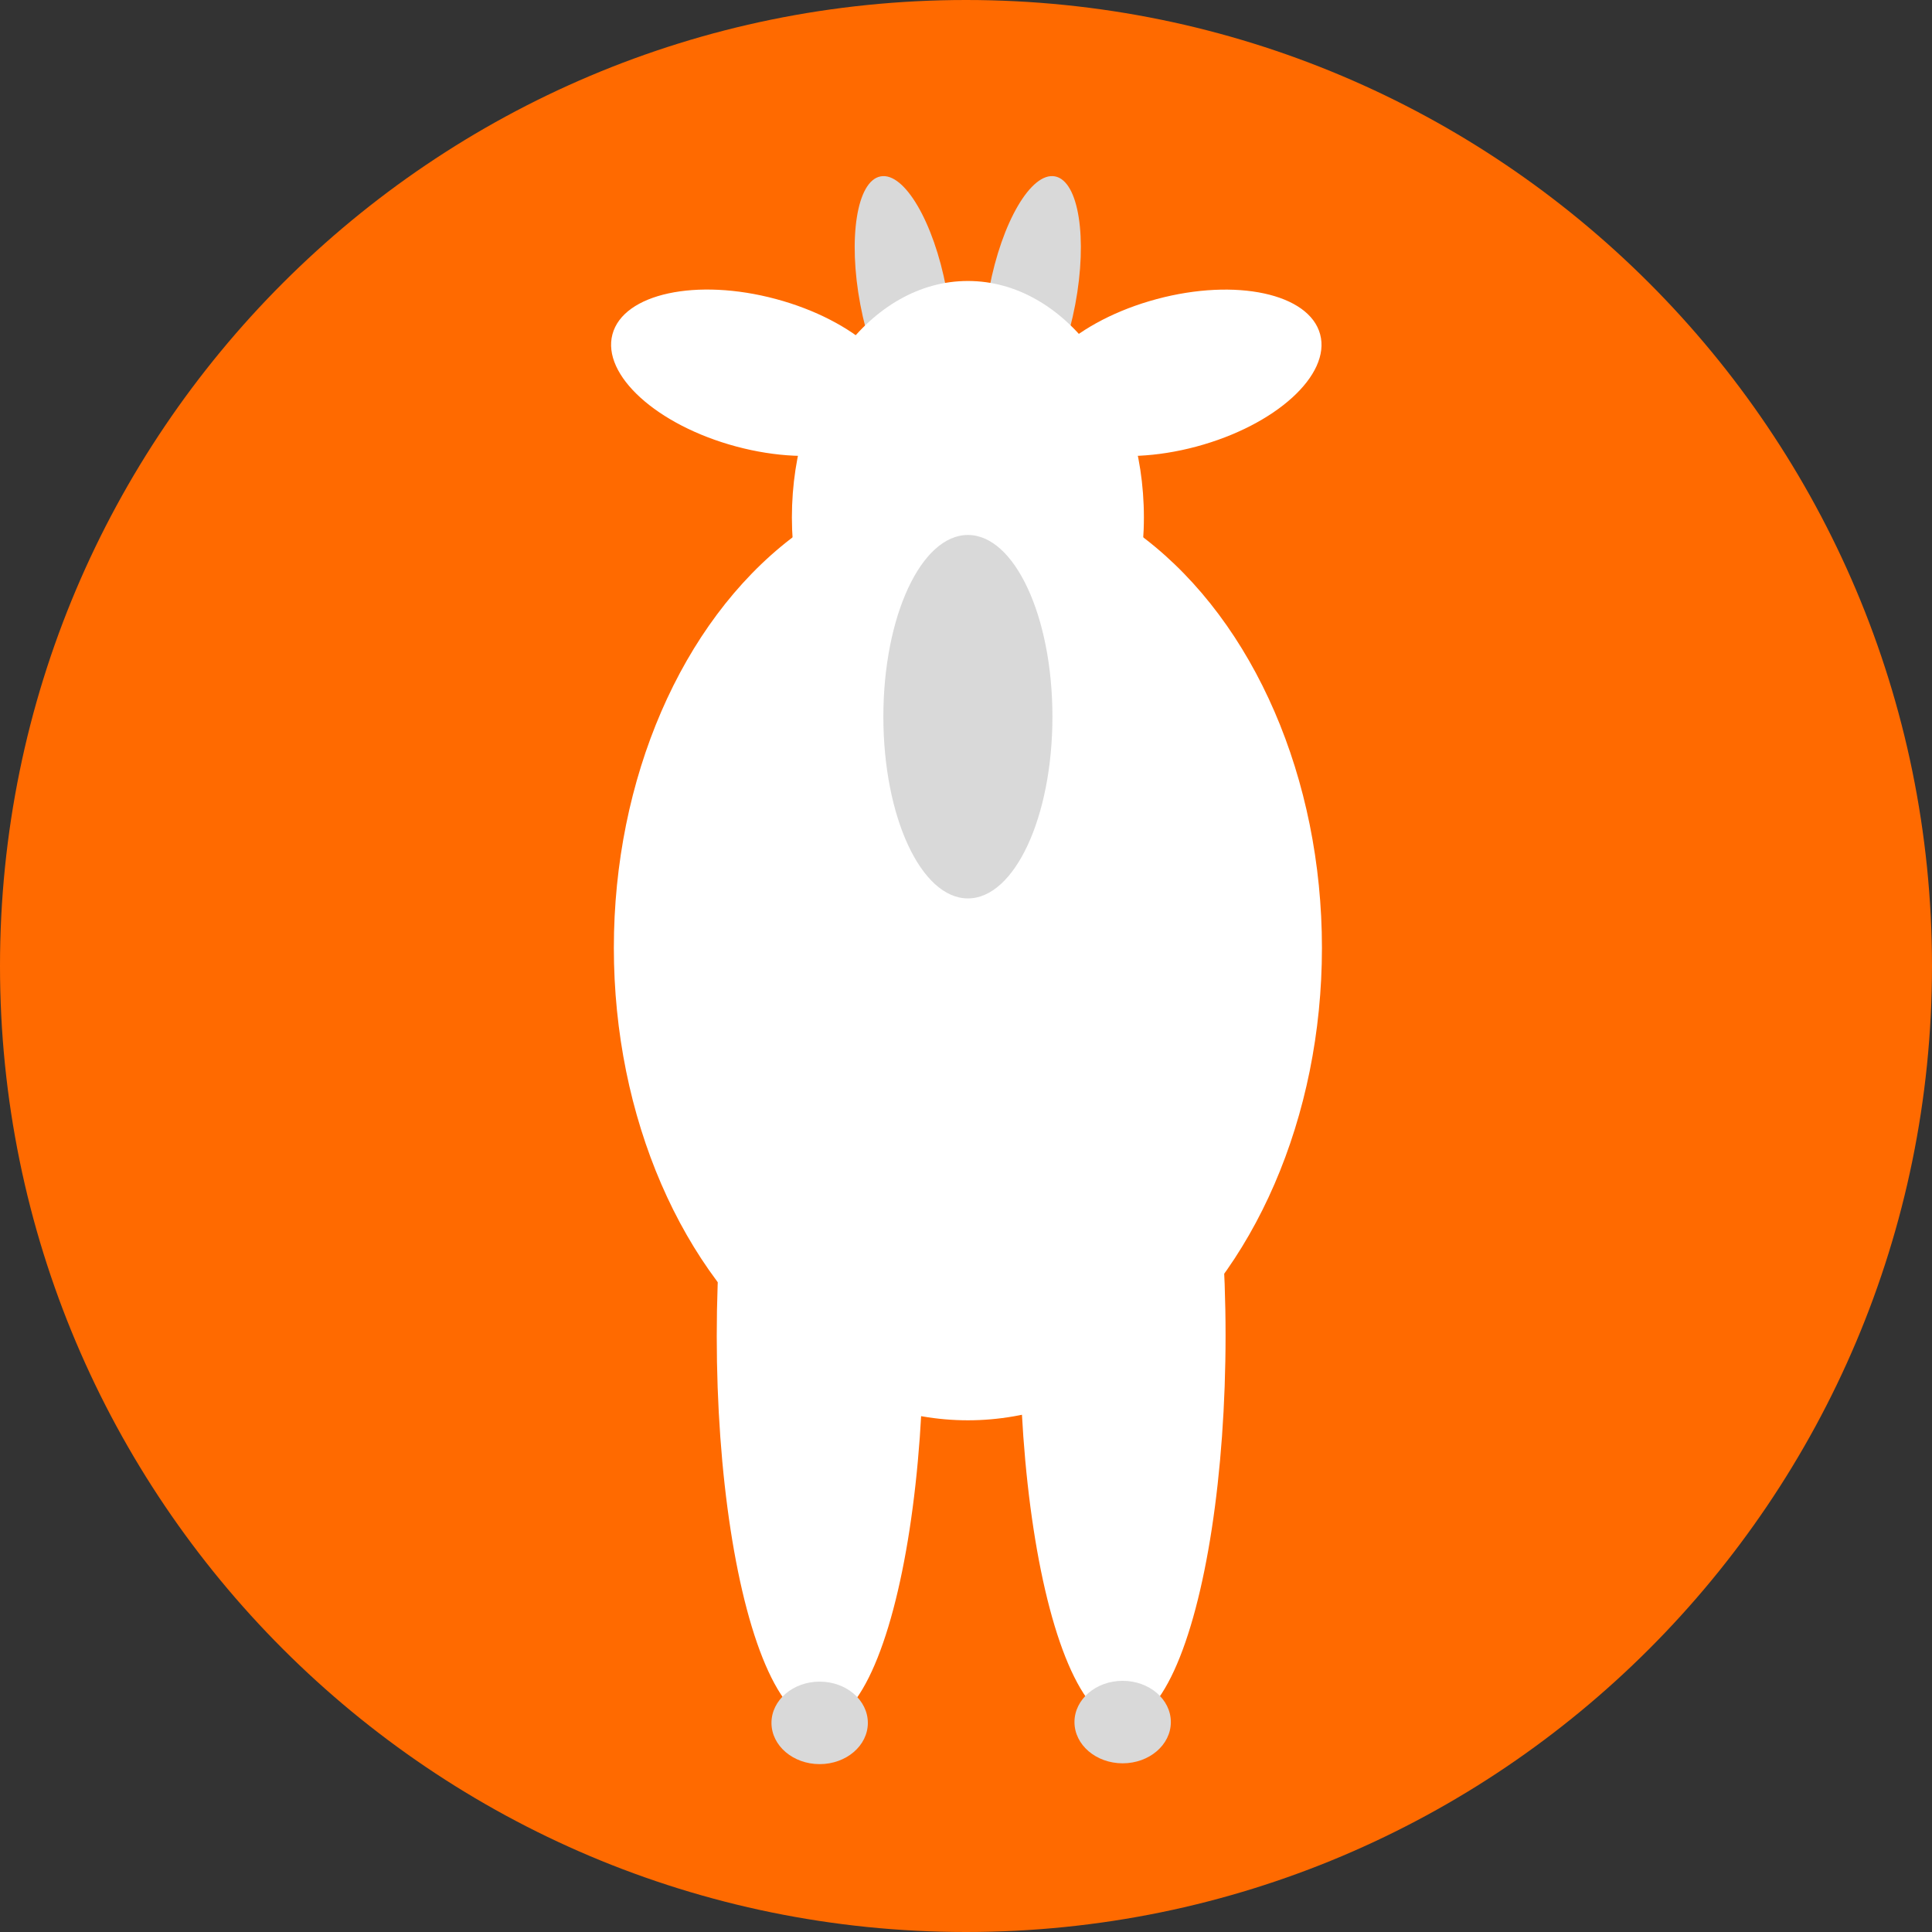
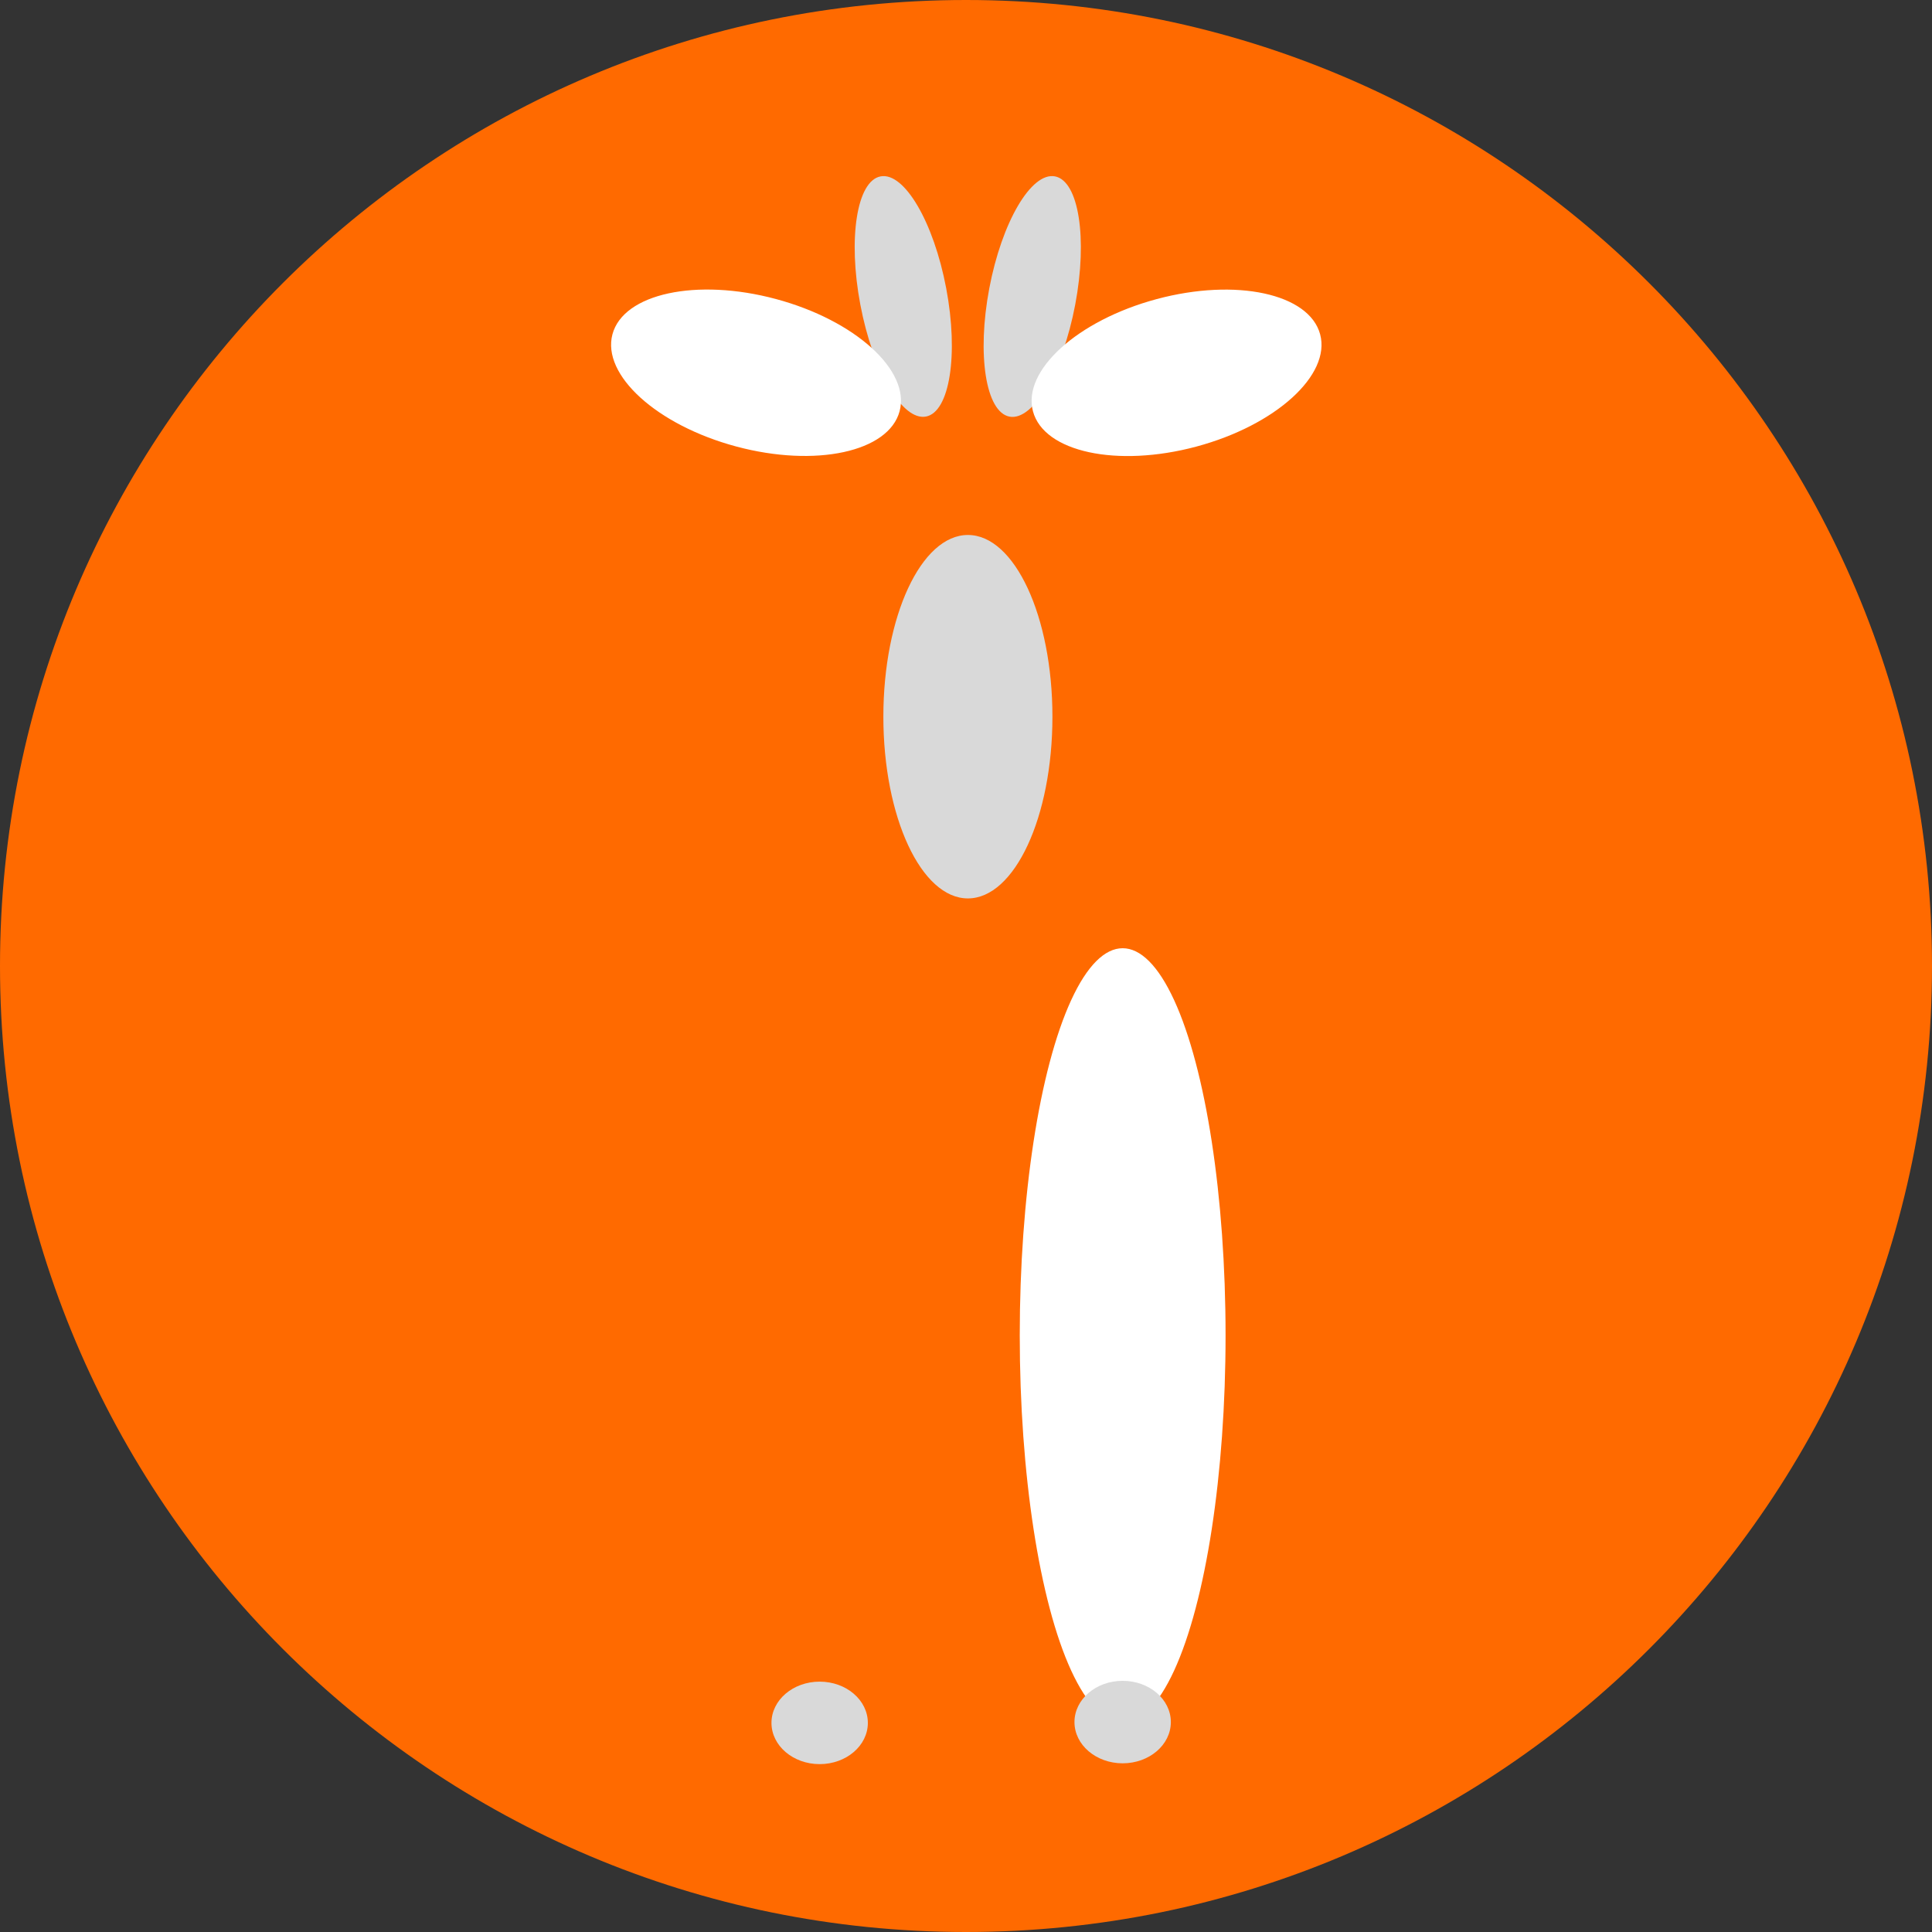
<svg xmlns="http://www.w3.org/2000/svg" width="256" height="256" viewBox="0 0 256 256" fill="none">
  <rect x="0" y="0" width="256" height="256" fill="#333333" stroke="none" />
-   <path d="M0 128C0 57.308 57.308 0 128 0V0C198.692 0 256 57.308 256 128V128C256 198.692 198.692 256 128 256V256C57.308 256 0 198.692 0 128V128Z" fill="#FF6A00" />
+   <path d="M0 128C0 57.308 57.308 0 128 0C198.692 0 256 57.308 256 128V128C256 198.692 198.692 256 128 256V256C57.308 256 0 198.692 0 128V128Z" fill="#FF6A00" />
  <ellipse cx="148.758" cy="176.941" rx="13.636" ry="51.296" fill="white" />
-   <ellipse cx="108.663" cy="177.049" rx="13.69" ry="51.296" fill="white" />
  <ellipse cx="108.609" cy="228.291" rx="6.385" ry="5.465" fill="#D9D9D9" />
  <ellipse cx="148.758" cy="228.183" rx="6.385" ry="5.465" fill="#D9D9D9" />
-   <ellipse cx="128.251" cy="125.592" rx="46.913" ry="62.605" fill="white" />
  <ellipse cx="119.688" cy="39.284" rx="5.792" ry="16.193" transform="rotate(-10.7 119.688 39.284)" fill="#D9D9D9" />
  <ellipse cx="5.792" cy="16.193" rx="5.792" ry="16.193" transform="matrix(-0.983 -0.186 -0.186 0.983 145.484 24.448)" fill="#D9D9D9" />
-   <ellipse cx="128.251" cy="68.56" rx="23.321" ry="31.329" fill="white" />
  <ellipse cx="128.251" cy="94.966" rx="11.201" ry="24.079" fill="#D9D9D9" />
  <ellipse cx="100.178" cy="49.391" rx="19.696" ry="10.118" transform="rotate(15 100.178 49.391)" fill="white" />
  <ellipse cx="19.696" cy="10.118" rx="19.696" ry="10.118" transform="matrix(-0.966 0.259 0.259 0.966 172.306 34.526)" fill="white" />
</svg>